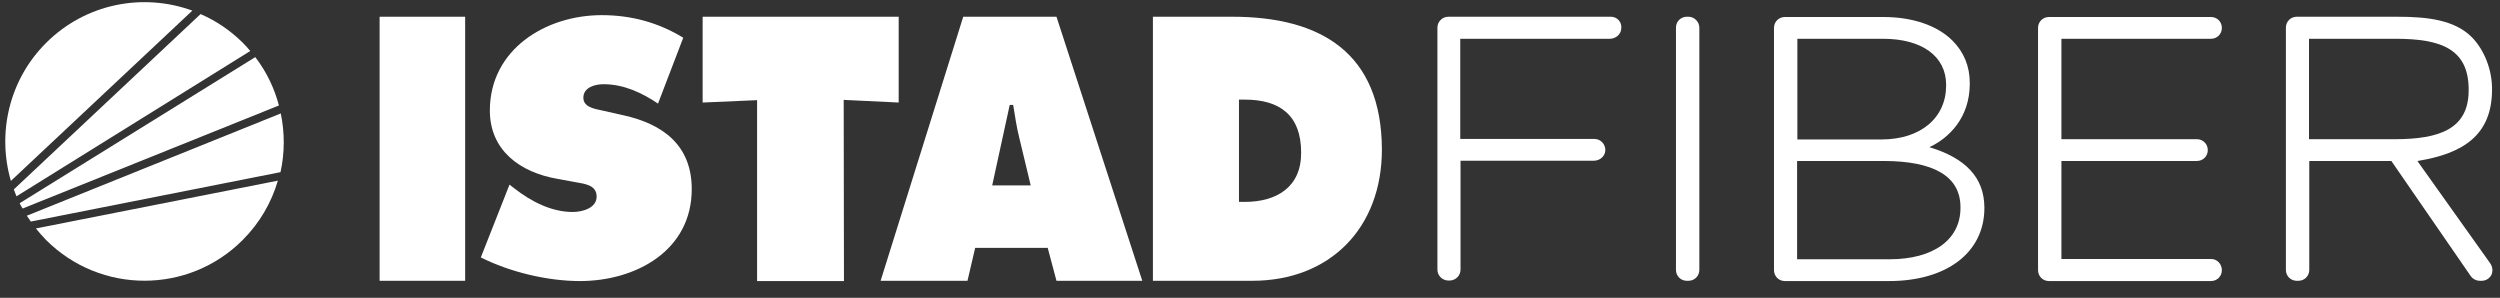
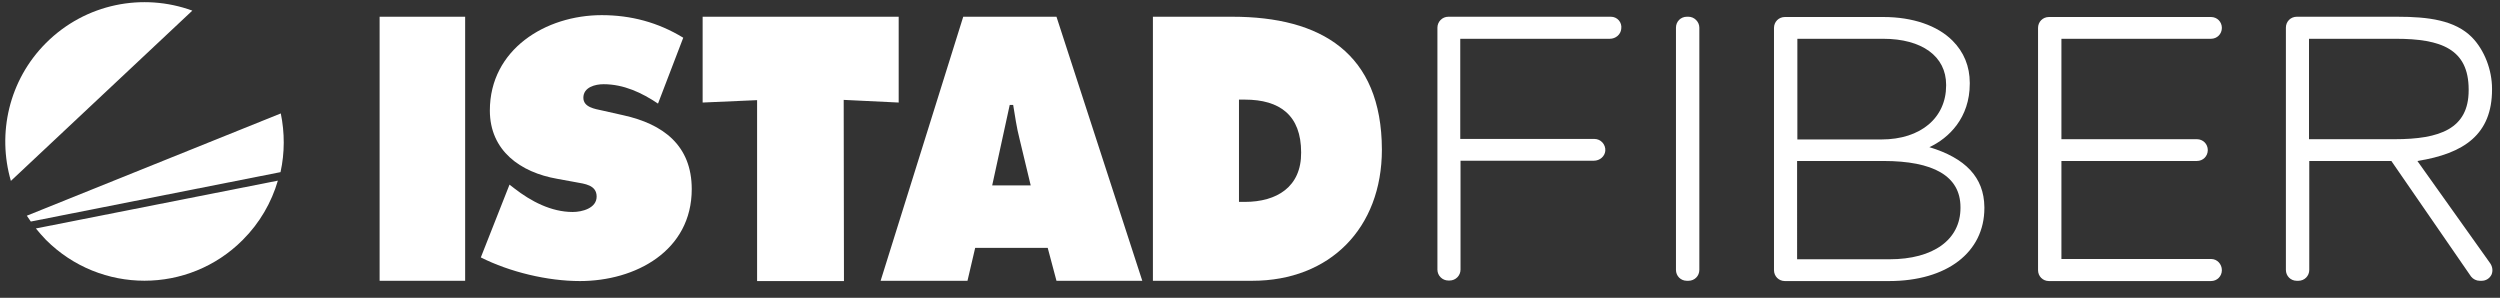
<svg xmlns="http://www.w3.org/2000/svg" version="1.1" id="Layer_1" x="0px" y="0px" viewBox="0 0 941.1 112.1" xml:space="preserve">
  <rect x="0" y="0" width="941.1" height="112.1" fill="#333333" stroke="none" />
  <rect x="142.9" y="6.3" fill="#FFFFFF" width="32.2" height="99.4" />
  <path fill="#FFFFFF" d="M234.7,43.4l-8-1.8c-2.7-0.6-7.1-1.2-7.1-4.8c0-4,4.5-5.1,7.6-5.1c7.6,0,14.4,3.2,20.5,7.3l9.5-24.8  c-9.5-5.8-19.7-8.5-30.7-8.5c-21.1,0-42.1,12.9-42.1,35.9c0,15.2,11.6,23.3,25.3,25.7l7.1,1.3c3.2,0.6,7.8,1,7.8,5.4  c0,4.4-5.5,5.8-9,5.8c-8.1,0-15.7-4-22-8.9l-1.8-1.4l-10.8,27.4c10.9,5.5,25.1,8.9,37.3,8.9c21,0,42.1-11.4,42.1-34.6  C260.4,54.7,249.6,46.7,234.7,43.4z" />
  <polygon fill="#FFFFFF" points="338.3,38.6 338.3,6.3 264.5,6.3 264.5,38.6 285,37.7 285,105.8 317.7,105.8 317.6,37.6 " />
  <path fill="#FFFFFF" d="M362.6,6.3l-31.1,99.4h32.7l2.9-12.4h27.3l3.3,12.4l32.3,0L397.7,6.3H362.6z M373.5,69.8l6.6-30.3h1.3  c0.7,4.2,1.3,8.6,2.4,12.8l4.2,17.5H373.5z" />
  <path fill="#FFFFFF" d="M463.9,6.3h-29.9v99.4h37.4c29.2,0,48.8-19.8,48.8-49.4C520.1,19.9,497.2,6.3,463.9,6.3z M468.6,76h-2.2  V37.5h2.2c13.2,0,21.2,5.9,21.2,19.9C489.9,70.4,480.6,76,468.6,76z" />
  <g>
    <path fill="#FFFFFF" d="M606.4,6.3h-61.2c-2.3,0-4.1,1.9-4.1,4.1v91.1c0,2.3,1.9,4.1,4.1,4.1h0.5c2.3,0,4.1-1.9,4.1-4.1v-41   c0,0,0,0,0,0l50.2,0c2.2,0,4.1-1.6,4.3-3.7c0.2-2.4-1.7-4.5-4.1-4.5h-50.5c0,0,0,0,0,0V14.6c0,0,0,0,0,0l56.3,0   c2.2,0,4.1-1.6,4.3-3.7C610.7,8.4,608.8,6.3,606.4,6.3z" />
    <path fill="#FFFFFF" d="M635.6,6.3H635c-2.3,0-4.1,1.8-4.1,4.1v91.2c0,2.3,1.8,4.1,4.1,4.1h0.6c2.3,0,4.1-1.8,4.1-4.1V10.4   C639.7,8.2,637.8,6.3,635.6,6.3z" />
    <path fill="#FFFFFF" d="M726.3,55.4c7.3-3.4,15.2-11,15.2-23.9v-0.3c0-6.2-2.2-11.6-6.5-15.9c-5.7-5.7-15-8.9-26-8.9h-37.1   c-2.3,0-4.1,1.8-4.1,4.1v91.2c0,2.3,1.8,4.1,4.1,4.1h39.2c21.8,0,35.9-10.8,35.9-27.5V78C746.9,66.7,739.8,59.5,726.3,55.4z    M676.6,52.4V14.6h32.3c14.6,0,23.7,6.6,23.7,17.3v0.3c0,12-9.4,20.3-24.4,20.3H676.6z M738,78v0.3c0,11.9-10.2,19.3-26.7,19.3   h-34.8V60.6H709C727.7,60.6,738,66.2,738,78z" />
    <path fill="#FFFFFF" d="M832.4,97.5H776V60.6H827c2.3,0,4.1-1.8,4.1-4.1c0-2.3-1.8-4.1-4.1-4.1H776V14.6h56.3   c2.3,0,4.1-1.8,4.1-4.1c0-2.3-1.8-4.1-4.1-4.1h-61c-2.3,0-4.1,1.8-4.1,4.1v91.2c0,2.3,1.8,4.1,4.1,4.1h61c2.3,0,4.1-1.8,4.1-4.1   S834.6,97.5,832.4,97.5z" />
    <path fill="#FFFFFF" d="M937.4,99.1L910,60.6c17.6-2.8,28.1-10,28.1-26.9v-0.3c0-7-2.8-14.5-7.6-19.4c-6.4-6.4-16.3-7.7-28.1-7.7   h-37.8c-2.3,0-4.1,1.8-4.1,4.1v91.2c0,2.3,1.8,4.1,4.1,4.1h0.6c2.3,0,4.1-1.8,4.1-4.1v-41h30.9l30,43.5c0.8,1,2,1.6,3.3,1.6h0.7   c1.6,0,3-0.9,3.7-2.3C938.5,102,938.3,100.4,937.4,99.1z M869.2,14.6h32.7c17.1,0,27.4,3.9,27.4,19.1v0.3   c0,14.5-10.9,18.4-27.8,18.4h-32.3V14.6z" />
  </g>
  <g>
-     <path fill="#FFFFFF" d="M91.5,16.2c-4.7-4.7-10.2-8.4-16-10.9l-70.3,66c0.3,0.9,0.7,1.7,1,2.6l88-54.7   C93.3,18.1,92.4,17.1,91.5,16.2z" />
    <path fill="#FFFFFF" d="M17.3,16.2C3.3,30.2-1.1,50.3,4.1,68.1L72.4,4C53.8-2.8,32.2,1.3,17.3,16.2z" />
    <path fill="#FFFFFF" d="M17.3,90.3c20.5,20.5,53.7,20.5,74.1,0c6.4-6.4,10.8-14.1,13.2-22.3L13.5,86C14.7,87.5,16,88.9,17.3,90.3z" />
    <path fill="#FFFFFF" d="M105.7,42.7L10.1,81.2c0.5,0.7,1,1.5,1.5,2.2l94-18.6C107.2,57.5,107.2,50,105.7,42.7z" />
-     <path fill="#FFFFFF" d="M96.1,21.5l-88.7,55c0.3,0.7,0.7,1.3,1.1,2L105,39.7C103.3,33.3,100.4,27.1,96.1,21.5z" />
  </g>
</svg>